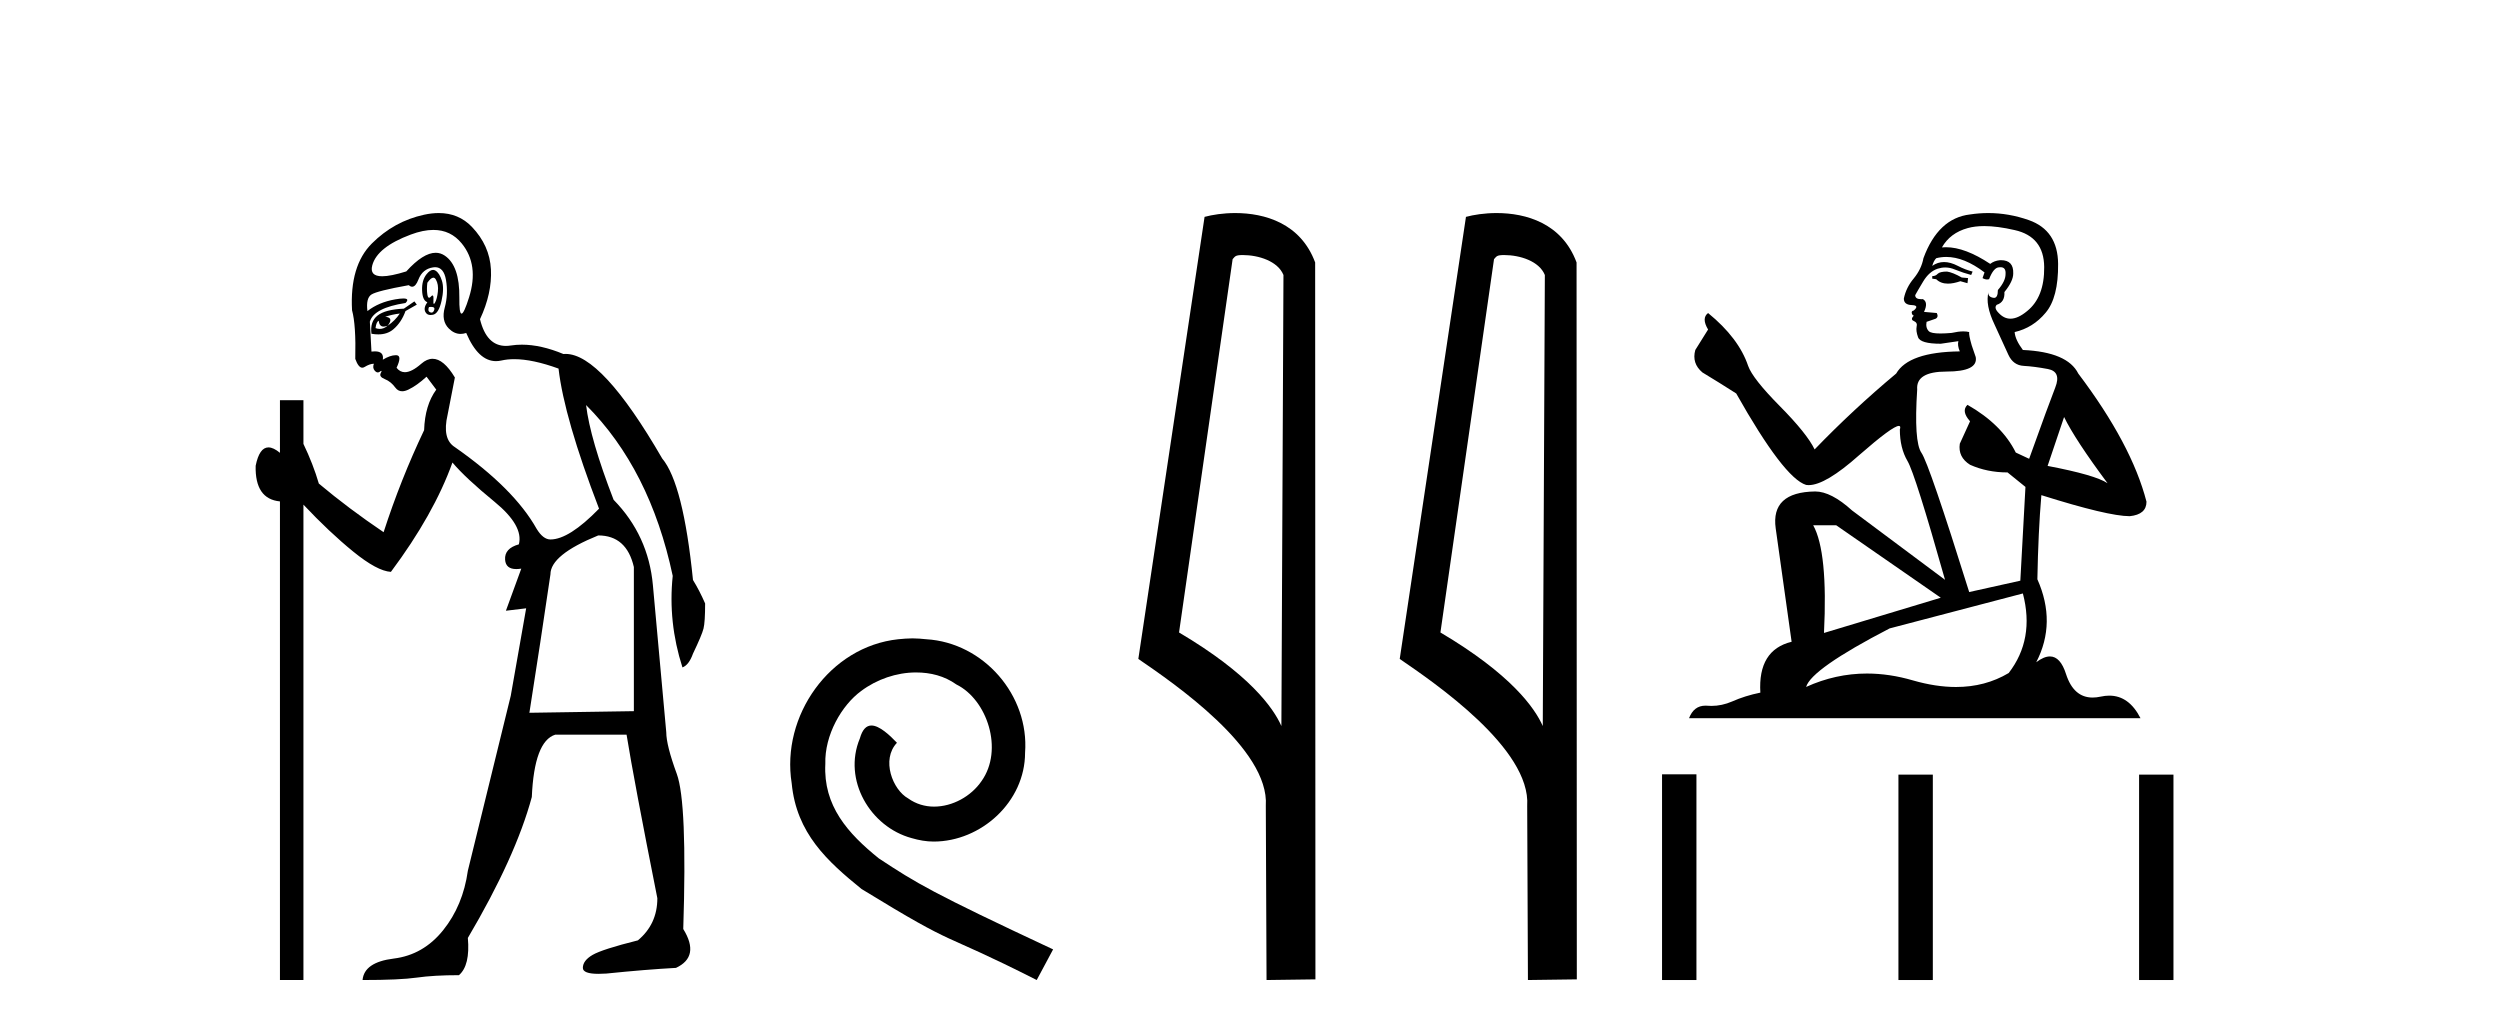
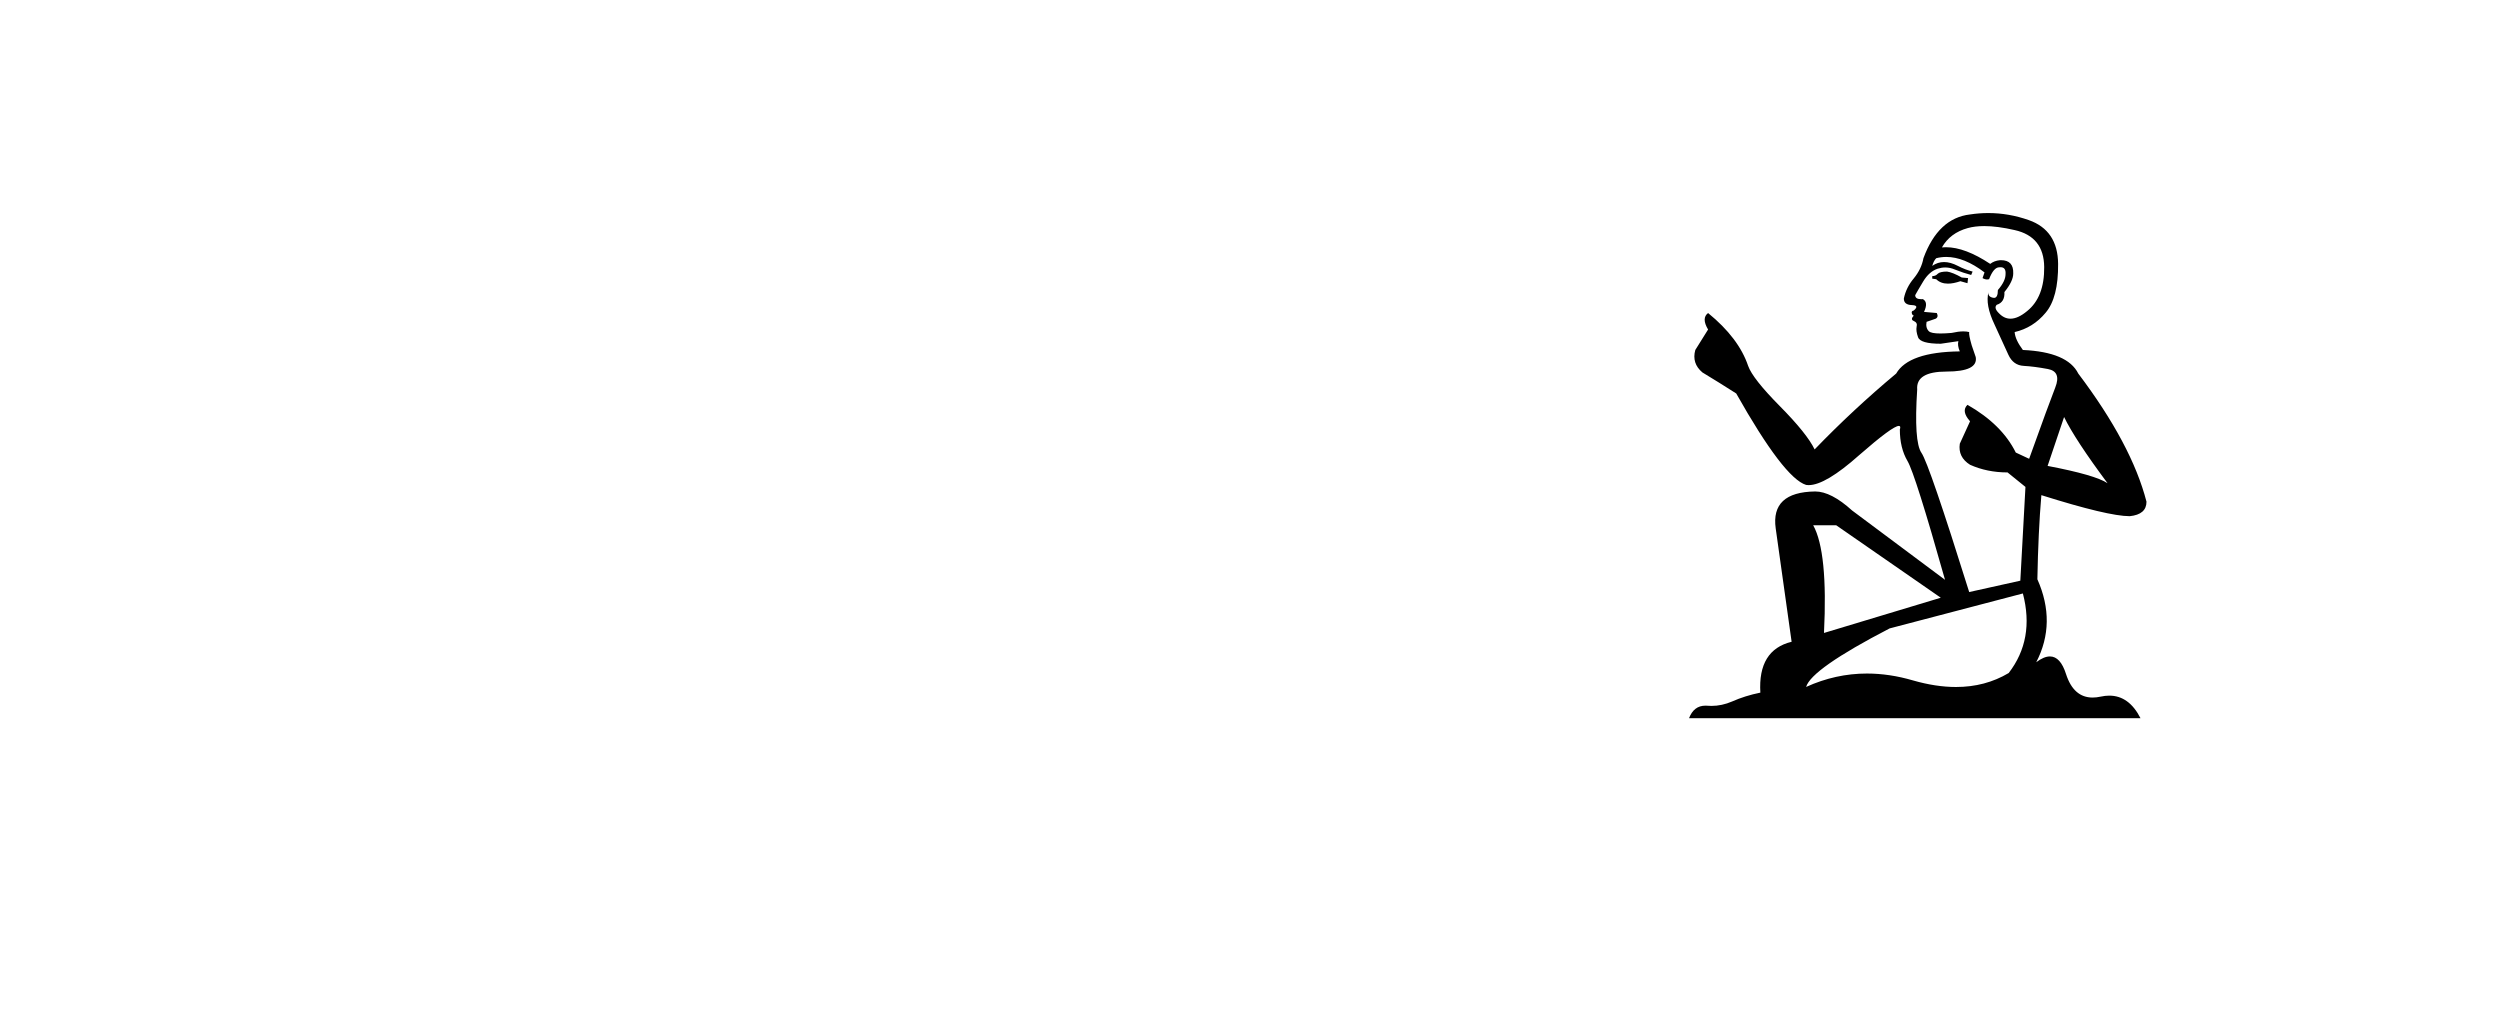
<svg xmlns="http://www.w3.org/2000/svg" width="99.0" height="41.0">
-   <path d="M 17.16 10.996 Q 17.218 10.996 17.26 11.069 Q 17.372 11.261 17.34 11.55 Q 17.308 11.838 17.228 11.983 Q 17.199 12.035 17.182 12.035 Q 17.153 12.035 17.164 11.87 Q 17.174 11.699 17.128 11.699 Q 17.105 11.699 17.067 11.742 Q 17.025 11.791 16.993 11.791 Q 16.943 11.791 16.923 11.662 Q 16.891 11.453 16.923 11.197 Q 17.063 10.996 17.16 10.996 ZM 17.07 12.153 Q 17.235 12.153 17.196 12.271 Q 17.16 12.38 17.087 12.38 Q 17.063 12.38 17.035 12.367 Q 16.923 12.319 16.987 12.159 Q 17.034 12.153 17.07 12.153 ZM 17.161 9.105 Q 17.851 9.105 18.286 9.642 Q 18.976 10.491 18.575 11.774 Q 18.373 12.42 18.277 12.42 Q 18.182 12.42 18.19 11.79 Q 18.206 10.523 17.613 10.123 Q 17.446 10.01 17.253 10.01 Q 16.758 10.01 16.089 10.748 Q 15.473 10.94 15.135 10.94 Q 14.627 10.94 14.742 10.507 Q 14.935 9.786 16.266 9.289 Q 16.757 9.105 17.161 9.105 ZM 17.15 10.688 Q 17.028 10.688 16.891 10.86 Q 16.699 11.101 16.715 11.502 Q 16.731 11.902 16.923 11.967 Q 16.763 12.191 16.843 12.351 Q 16.905 12.475 17.052 12.475 Q 17.096 12.475 17.148 12.464 Q 17.372 12.416 17.484 11.918 Q 17.597 11.421 17.5 11.117 Q 17.404 10.812 17.244 10.716 Q 17.198 10.688 17.15 10.688 ZM 15.833 12.416 Q 15.64 12.704 15.352 12.897 Q 15.608 12.576 15.255 12.544 Q 15.544 12.448 15.833 12.416 ZM 14.999 12.704 Q 15.022 12.933 15.192 12.933 Q 15.26 12.933 15.352 12.897 L 15.352 12.897 Q 15.202 13.025 15.038 13.025 Q 14.956 13.025 14.871 12.993 Q 14.903 12.736 14.999 12.704 ZM 16.41 11.935 L 15.993 12.223 Q 15.255 12.255 14.951 12.496 Q 14.646 12.736 14.71 13.217 Q 14.852 13.242 14.979 13.242 Q 15.339 13.242 15.576 13.041 Q 15.897 12.768 16.057 12.319 L 16.506 12.063 L 16.41 11.935 ZM 17.23 10.581 Q 17.574 10.581 17.661 11.085 Q 17.757 11.646 17.613 12.175 Q 17.468 12.704 17.773 13.009 Q 17.987 13.223 18.241 13.223 Q 18.348 13.223 18.462 13.185 Q 18.936 14.301 19.641 14.301 Q 19.747 14.301 19.857 14.276 Q 20.089 14.223 20.363 14.223 Q 21.092 14.223 22.118 14.596 Q 22.343 16.553 23.722 20.144 Q 22.535 21.363 21.798 21.363 Q 21.509 21.363 21.253 20.946 Q 20.355 19.343 18.013 17.707 Q 17.5 17.386 17.725 16.424 L 18.013 14.949 Q 17.569 14.208 17.131 14.208 Q 16.906 14.208 16.683 14.404 Q 16.301 14.739 16.033 14.739 Q 15.839 14.739 15.704 14.564 Q 15.929 14.083 15.704 14.067 Q 15.687 14.066 15.669 14.066 Q 15.455 14.066 15.159 14.244 Q 15.214 13.914 14.845 13.914 Q 14.784 13.914 14.71 13.923 L 14.646 12.736 Q 14.806 12.191 16.057 11.999 Q 16.236 11.82 15.972 11.82 Q 15.856 11.82 15.656 11.854 Q 14.999 11.967 14.55 12.319 Q 14.486 11.806 14.71 11.662 Q 14.935 11.518 16.185 11.293 Q 16.256 11.354 16.321 11.354 Q 16.461 11.354 16.57 11.069 Q 16.731 10.652 17.148 10.588 Q 17.19 10.581 17.23 10.581 ZM 23.69 21.203 Q 24.812 21.203 25.101 22.454 L 25.101 28.162 L 20.964 28.226 Q 21.413 25.372 21.798 22.742 Q 21.798 21.972 23.69 21.203 ZM 17.375 8.437 Q 17.101 8.437 16.795 8.503 Q 15.608 8.76 14.726 9.642 Q 13.844 10.523 13.941 12.287 Q 14.101 12.865 14.069 14.212 Q 14.194 14.561 14.347 14.561 Q 14.391 14.561 14.438 14.532 Q 14.646 14.404 14.806 14.404 Q 14.742 14.564 14.838 14.677 Q 14.9 14.748 14.961 14.748 Q 14.996 14.748 15.031 14.725 Q 15.082 14.686 15.1 14.686 Q 15.127 14.686 15.079 14.773 Q 14.999 14.917 15.239 15.013 Q 15.48 15.109 15.656 15.35 Q 15.762 15.494 15.926 15.494 Q 16.035 15.494 16.169 15.43 Q 16.506 15.27 16.891 14.917 L 17.276 15.43 Q 16.827 16.04 16.795 17.034 Q 15.865 18.99 15.191 21.075 Q 13.812 20.144 12.626 19.15 Q 12.401 18.381 12.016 17.579 L 12.016 15.847 L 11.086 15.847 L 11.086 17.932 Q 10.827 17.717 10.631 17.717 Q 10.27 17.717 10.124 18.445 Q 10.092 19.76 11.086 19.856 L 11.086 38.809 L 12.016 38.809 L 12.016 19.984 Q 13.043 21.075 13.989 21.844 Q 14.935 22.614 15.48 22.646 Q 17.18 20.369 17.917 18.316 Q 18.43 18.926 19.585 19.872 Q 20.739 20.818 20.547 21.556 Q 19.97 21.716 20.002 22.165 Q 20.028 22.535 20.446 22.535 Q 20.536 22.535 20.643 22.518 L 20.643 22.518 L 20.034 24.185 L 20.836 24.089 L 20.226 27.553 Q 19.104 32.107 18.527 34.48 Q 18.334 35.859 17.548 36.837 Q 16.763 37.815 15.592 37.959 Q 14.422 38.104 14.357 38.809 Q 15.833 38.809 16.506 38.713 Q 17.18 38.617 18.174 38.617 Q 18.623 38.232 18.527 37.142 Q 20.419 33.935 21.06 31.561 Q 21.156 29.349 21.99 29.092 L 24.812 29.092 Q 25.101 30.888 26.031 35.57 Q 26.031 36.596 25.261 37.238 Q 23.85 37.591 23.465 37.815 Q 23.081 38.04 23.081 38.328 Q 23.081 38.564 23.703 38.564 Q 23.841 38.564 24.011 38.553 Q 25.582 38.392 26.769 38.328 Q 27.731 37.879 27.057 36.789 Q 27.218 31.786 26.801 30.647 Q 26.384 29.509 26.384 28.996 Q 26.031 25.147 25.855 23.175 Q 25.678 21.203 24.299 19.792 Q 23.369 17.386 23.209 16.04 L 23.209 16.04 Q 25.742 18.573 26.64 22.806 Q 26.448 24.634 27.025 26.43 Q 27.282 26.334 27.442 25.885 Q 27.795 25.147 27.859 24.891 Q 27.923 24.634 27.923 23.897 Q 27.699 23.384 27.442 22.967 Q 27.057 19.15 26.223 18.156 Q 23.826 14.015 22.396 14.015 Q 22.353 14.015 22.311 14.019 Q 21.423 13.649 20.667 13.649 Q 20.441 13.649 20.226 13.682 Q 20.125 13.698 20.032 13.698 Q 19.265 13.698 19.008 12.64 Q 19.489 11.614 19.441 10.668 Q 19.392 9.722 18.687 8.984 Q 18.163 8.437 17.375 8.437 Z" style="fill:#000000;stroke:none" />
-   <path d="M 36.134 25.279 C 35.946 25.279 35.758 25.297 35.57 25.314 C 32.854 25.604 30.924 28.354 31.351 31.019 C 31.539 33.001 32.769 34.111 34.118 35.205 C 38.133 37.665 37.005 36.759 41.054 38.809 L 41.703 37.596 C 36.886 35.341 36.305 34.983 34.801 33.992 C 33.571 33.001 32.598 31.908 32.683 30.251 C 32.649 29.106 33.332 27.927 34.101 27.364 C 34.716 26.902 35.502 26.629 36.271 26.629 C 36.851 26.629 37.398 26.766 37.876 27.107 C 39.089 27.705 39.756 29.687 38.867 30.934 C 38.457 31.532 37.723 31.942 36.988 31.942 C 36.629 31.942 36.271 31.839 35.963 31.617 C 35.348 31.276 34.887 30.08 35.519 29.414 C 35.229 29.106 34.819 28.73 34.511 28.73 C 34.306 28.73 34.152 28.884 34.05 29.243 C 33.366 30.883 34.46 32.745 36.1 33.189 C 36.39 33.274 36.681 33.326 36.971 33.326 C 38.85 33.326 40.593 31.754 40.593 29.807 C 40.763 27.534 38.953 25.45 36.681 25.314 C 36.51 25.297 36.322 25.279 36.134 25.279 Z" style="fill:#000000;stroke:none" />
-   <path d="M 49.213 10.1 C 49.837 10.1 50.602 10.34 50.825 10.89 L 50.743 28.751 L 50.743 28.751 C 50.426 28.034 49.485 26.699 46.69 25.046 L 48.812 10.263 C 48.911 10.157 48.909 10.1 49.213 10.1 ZM 50.743 28.751 L 50.743 28.751 C 50.743 28.751 50.743 28.751 50.743 28.751 L 50.743 28.751 L 50.743 28.751 ZM 48.916 8.437 C 48.438 8.437 48.006 8.505 47.701 8.588 L 45.078 26.094 C 46.465 27.044 50.278 29.648 50.126 31.91 L 50.155 38.809 L 52.091 38.783 L 52.08 10.393 C 51.505 8.837 50.074 8.437 48.916 8.437 Z" style="fill:#000000;stroke:none" />
-   <path d="M 59.564 10.1 C 60.189 10.1 60.953 10.34 61.176 10.89 L 61.094 28.751 L 61.094 28.751 C 60.777 28.034 59.836 26.699 57.041 25.046 L 59.163 10.263 C 59.263 10.157 59.26 10.1 59.564 10.1 ZM 61.094 28.751 L 61.094 28.751 C 61.094 28.751 61.094 28.751 61.094 28.751 L 61.094 28.751 L 61.094 28.751 ZM 59.267 8.437 C 58.789 8.437 58.357 8.505 58.052 8.588 L 55.429 26.094 C 56.816 27.044 60.629 29.648 60.477 31.91 L 60.506 38.809 L 62.442 38.783 L 62.432 10.393 C 61.856 8.837 60.425 8.437 59.267 8.437 Z" style="fill:#000000;stroke:none" />
  <path d="M 77.102 10.754 Q 76.821 10.754 76.731 10.844 Q 76.652 10.934 76.517 10.934 L 76.517 11.035 L 76.675 11.057 Q 76.849 11.232 77.139 11.232 Q 77.353 11.232 77.631 11.136 L 77.912 11.215 L 77.935 11.012 L 77.687 10.99 Q 77.327 10.787 77.102 10.754 ZM 78.576 8.953 Q 79.095 8.953 79.78 9.111 Q 80.939 9.37 80.95 10.574 Q 80.961 11.766 80.275 12.318 Q 79.912 12.62 79.614 12.62 Q 79.358 12.62 79.15 12.396 Q 78.947 12.194 79.071 12.07 Q 79.397 11.969 79.375 11.564 Q 79.724 11.136 79.724 10.832 Q 79.745 10.303 79.237 10.303 Q 79.217 10.303 79.195 10.304 Q 78.97 10.326 78.812 10.45 Q 77.817 9.79 77.06 9.79 Q 76.978 9.79 76.9 9.797 L 76.9 9.797 Q 77.226 9.224 77.923 9.032 Q 78.208 8.953 78.576 8.953 ZM 81.738 16.514 Q 82.176 17.414 83.459 19.136 Q 82.975 18.81 81.085 18.45 L 81.738 16.514 ZM 77.072 10.175 Q 77.782 10.175 78.587 10.787 L 78.509 11.012 Q 78.603 11.068 78.692 11.068 Q 78.73 11.068 78.767 11.057 Q 78.947 10.585 79.172 10.585 Q 79.199 10.582 79.223 10.582 Q 79.44 10.582 79.42 10.855 Q 79.42 11.136 79.116 11.485 Q 79.116 11.796 78.965 11.796 Q 78.941 11.796 78.914 11.789 Q 78.711 11.744 78.745 11.564 L 78.745 11.564 Q 78.61 12.07 78.981 12.846 Q 79.341 13.634 79.532 14.05 Q 79.724 14.467 80.14 14.489 Q 80.556 14.512 81.096 14.613 Q 81.636 14.714 81.389 15.344 Q 81.141 15.974 80.354 18.168 L 79.825 17.921 Q 79.274 16.807 77.912 16.031 L 77.912 16.031 Q 77.653 16.278 78.014 16.683 L 77.608 17.572 Q 77.53 18.101 78.014 18.405 Q 78.689 18.708 79.499 18.708 L 80.208 19.282 L 80.005 22.995 L 77.98 23.445 Q 76.393 18.371 76.09 17.932 Q 75.786 17.493 75.921 15.423 Q 75.865 14.714 77.08 14.714 Q 78.34 14.714 78.239 14.14 L 78.081 13.679 Q 77.957 13.251 77.98 13.15 Q 77.881 13.123 77.749 13.123 Q 77.552 13.123 77.282 13.184 Q 77.027 13.206 76.842 13.206 Q 76.472 13.206 76.382 13.116 Q 76.247 12.981 76.292 12.745 L 76.652 12.621 Q 76.776 12.554 76.697 12.396 L 76.191 12.351 Q 76.371 11.969 76.146 11.845 Q 76.112 11.848 76.082 11.848 Q 75.842 11.848 75.842 11.688 Q 75.921 11.541 76.157 11.148 Q 76.393 10.754 76.731 10.641 Q 76.883 10.592 77.032 10.592 Q 77.226 10.592 77.417 10.675 Q 77.755 10.81 78.059 10.889 L 78.115 10.754 Q 77.833 10.686 77.53 10.529 Q 77.237 10.377 76.984 10.377 Q 76.731 10.377 76.517 10.529 Q 76.573 10.326 76.675 10.225 Q 76.87 10.175 77.072 10.175 ZM 72.714 20.801 L 76.855 23.67 L 72.23 25.065 Q 72.388 21.859 71.803 20.801 ZM 80.106 23.501 Q 80.579 25.313 79.544 26.652 Q 78.616 27.205 77.456 27.205 Q 76.659 27.205 75.752 26.944 Q 74.822 26.672 73.932 26.672 Q 72.689 26.672 71.522 27.203 Q 71.724 26.494 74.829 24.885 L 80.106 23.501 ZM 78.737 8.437 Q 78.377 8.437 78.014 8.492 Q 76.753 8.638 76.168 10.225 Q 76.09 10.652 75.786 11.024 Q 75.482 11.384 75.392 11.823 Q 75.392 12.07 75.707 12.081 Q 76.022 12.093 75.786 12.295 Q 75.684 12.318 75.707 12.396 Q 75.718 12.475 75.786 12.498 Q 75.639 12.655 75.786 12.711 Q 75.943 12.779 75.898 12.936 Q 75.865 13.105 75.955 13.353 Q 76.045 13.612 76.855 13.612 L 77.552 13.51 L 77.552 13.51 Q 77.507 13.679 77.608 13.915 Q 75.583 13.938 75.088 14.793 Q 73.389 16.211 71.859 17.797 Q 71.555 17.167 70.475 16.076 Q 69.406 14.995 69.226 14.489 Q 68.855 13.387 67.64 12.396 Q 67.37 12.599 67.64 13.049 L 67.134 13.859 Q 66.987 14.388 67.415 14.748 Q 68.067 15.142 68.754 15.581 Q 70.644 18.933 71.522 19.203 Q 71.57 19.211 71.623 19.211 Q 72.291 19.211 73.625 18.022 Q 74.948 16.866 75.195 16.866 Q 75.281 16.866 75.234 17.009 Q 75.234 17.741 75.538 18.258 Q 75.842 18.776 77.023 22.961 L 73.344 20.216 Q 72.512 19.462 71.882 19.462 Q 70.115 19.485 70.318 20.925 L 70.948 25.414 Q 69.609 25.74 69.71 27.428 Q 69.102 27.552 68.596 27.777 Q 68.187 27.954 67.771 27.954 Q 67.683 27.954 67.595 27.946 Q 67.564 27.944 67.535 27.944 Q 67.076 27.944 66.886 28.441 L 84.764 28.441 Q 84.308 27.547 83.528 27.547 Q 83.366 27.547 83.189 27.586 Q 83.019 27.623 82.867 27.623 Q 82.116 27.623 81.816 26.697 Q 81.594 25.995 81.177 25.995 Q 80.938 25.995 80.635 26.224 Q 81.445 24.66 80.68 22.939 Q 80.714 21.071 80.838 19.608 Q 83.482 20.441 84.337 20.441 Q 85.001 20.374 85.001 19.867 Q 84.415 17.594 82.3 14.793 Q 81.873 13.938 80.106 13.859 Q 79.802 13.454 79.78 13.15 Q 80.511 12.981 81.006 12.385 Q 81.513 11.789 81.501 10.45 Q 81.49 9.122 80.343 8.717 Q 79.548 8.437 78.737 8.437 Z" style="fill:#000000;stroke:none" />
-   <path d="M 65.817 30.663 L 65.817 38.809 L 67.179 38.809 L 67.179 30.663 ZM 75.178 30.675 L 75.178 38.809 L 76.54 38.809 L 76.54 30.675 ZM 84.708 30.675 L 84.708 38.809 L 86.069 38.809 L 86.069 30.675 Z" style="fill:#000000;stroke:none" />
</svg>